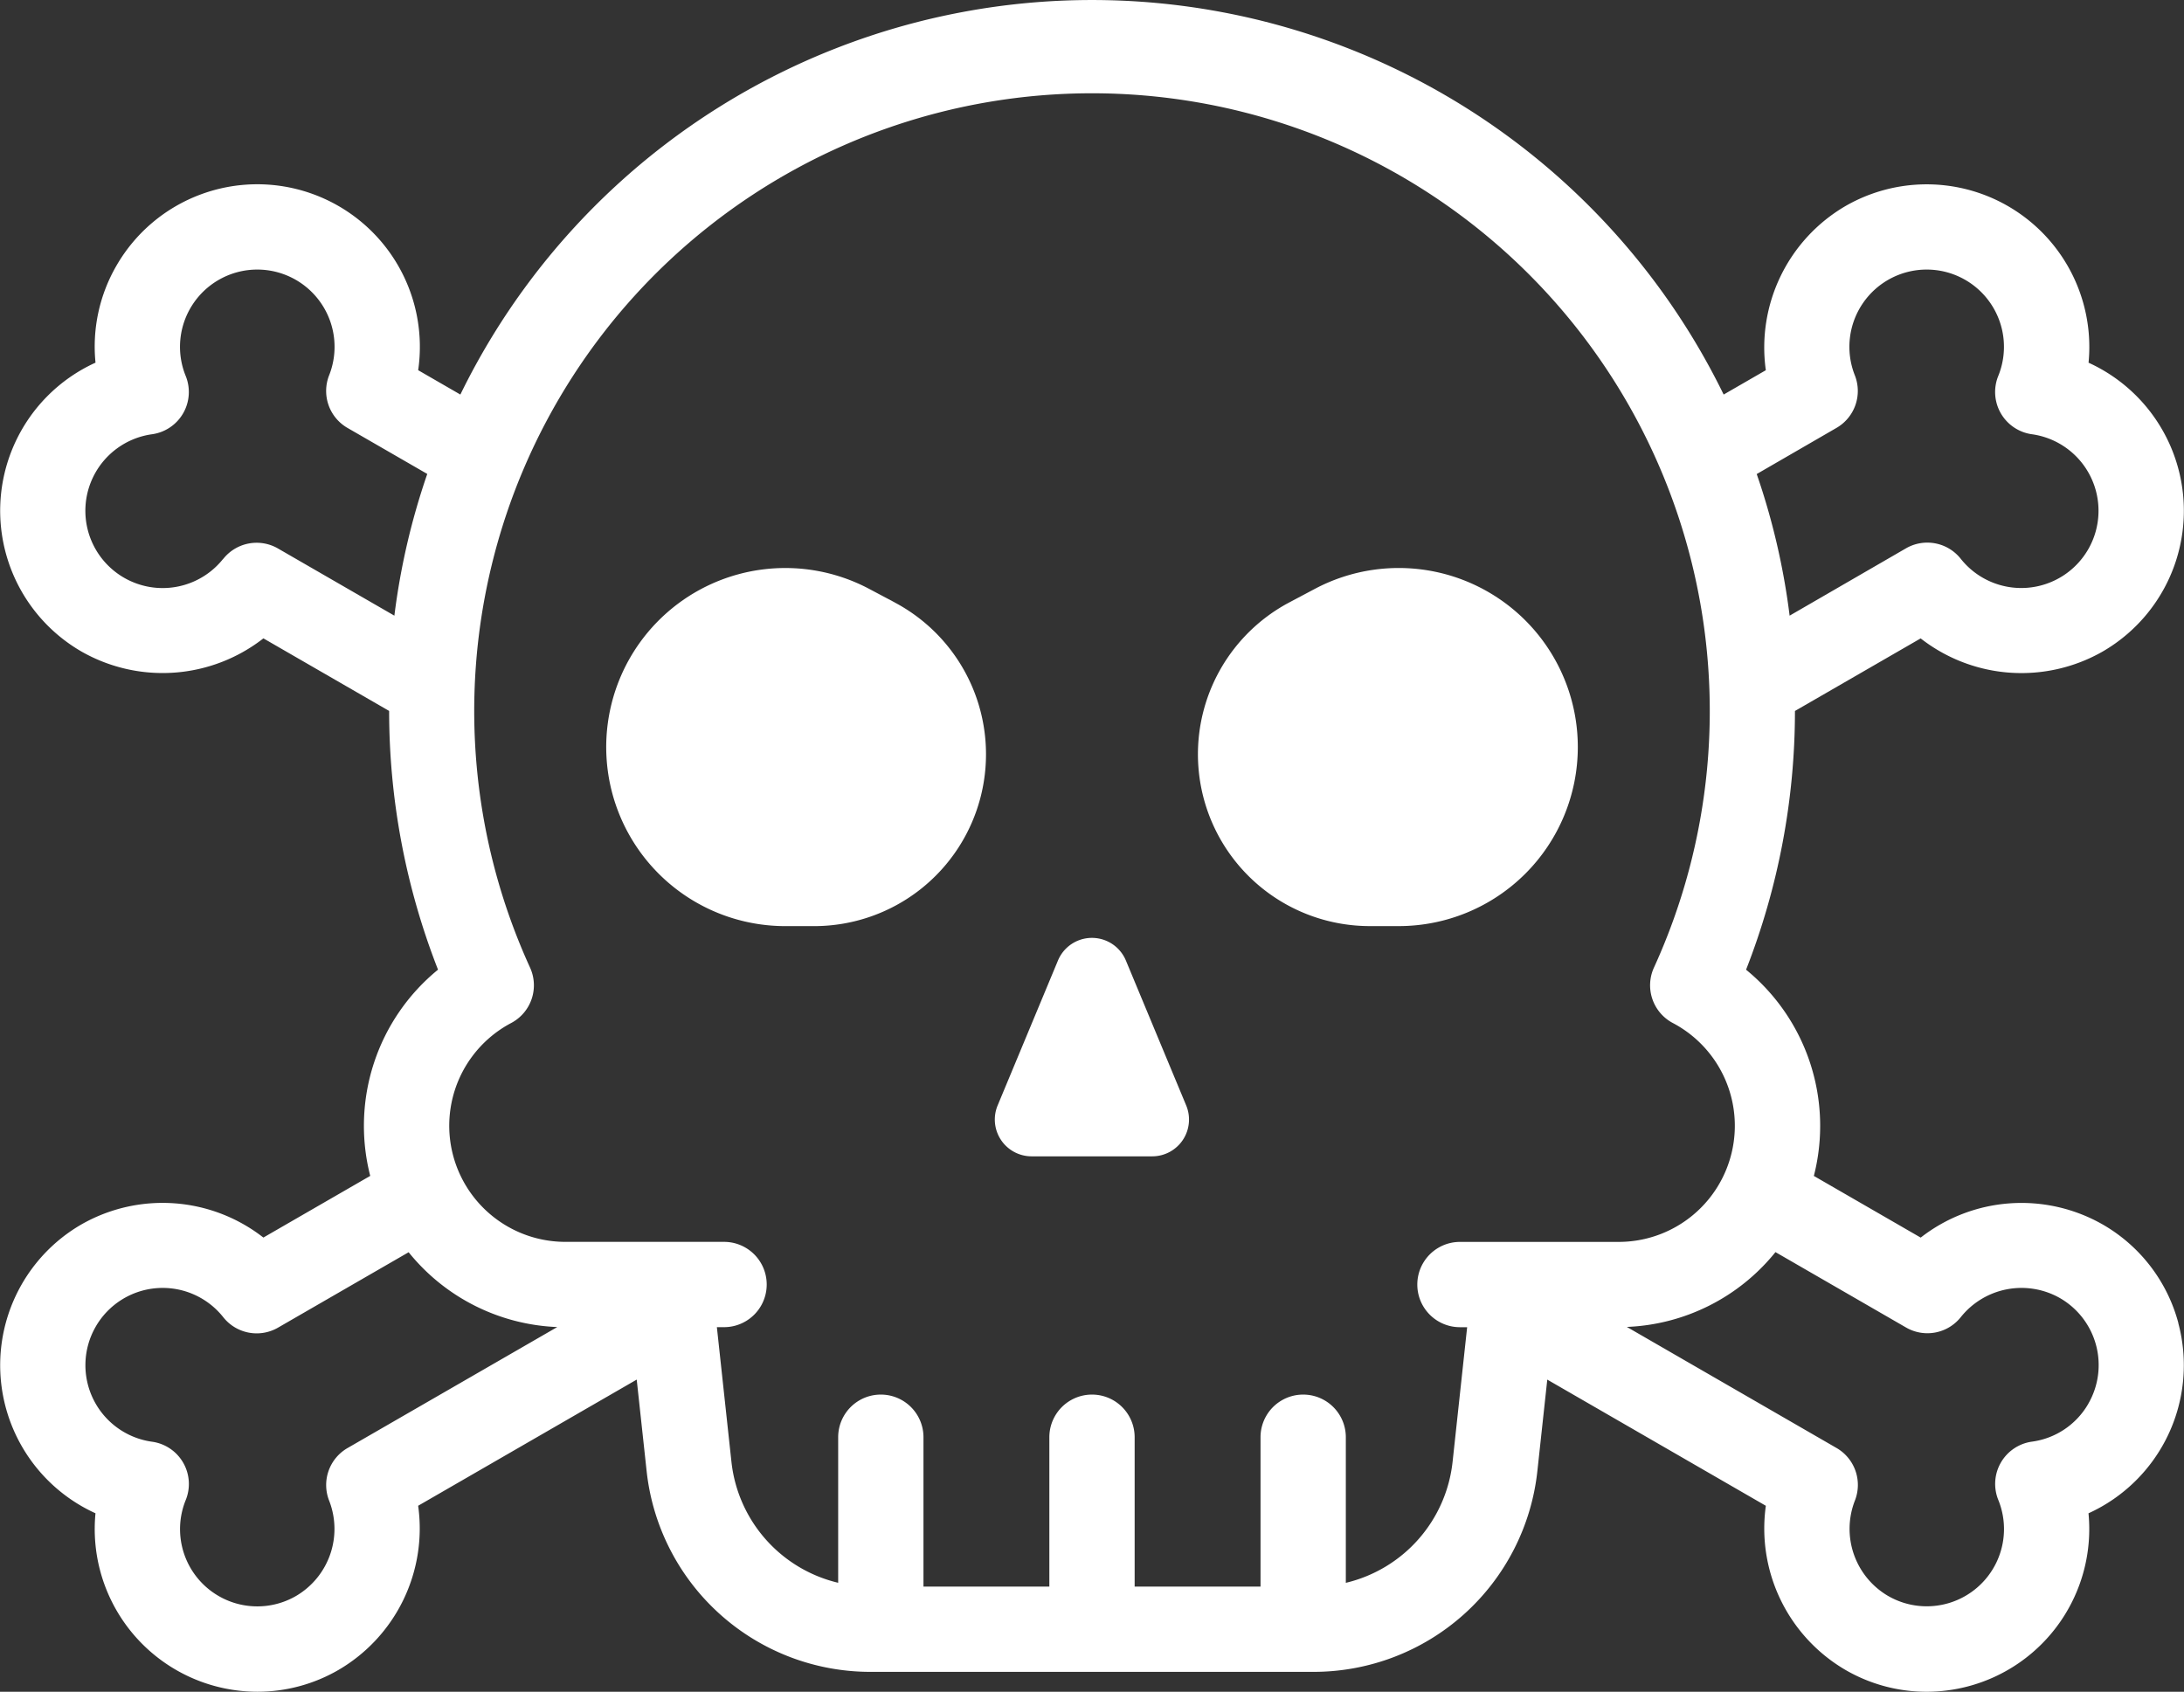
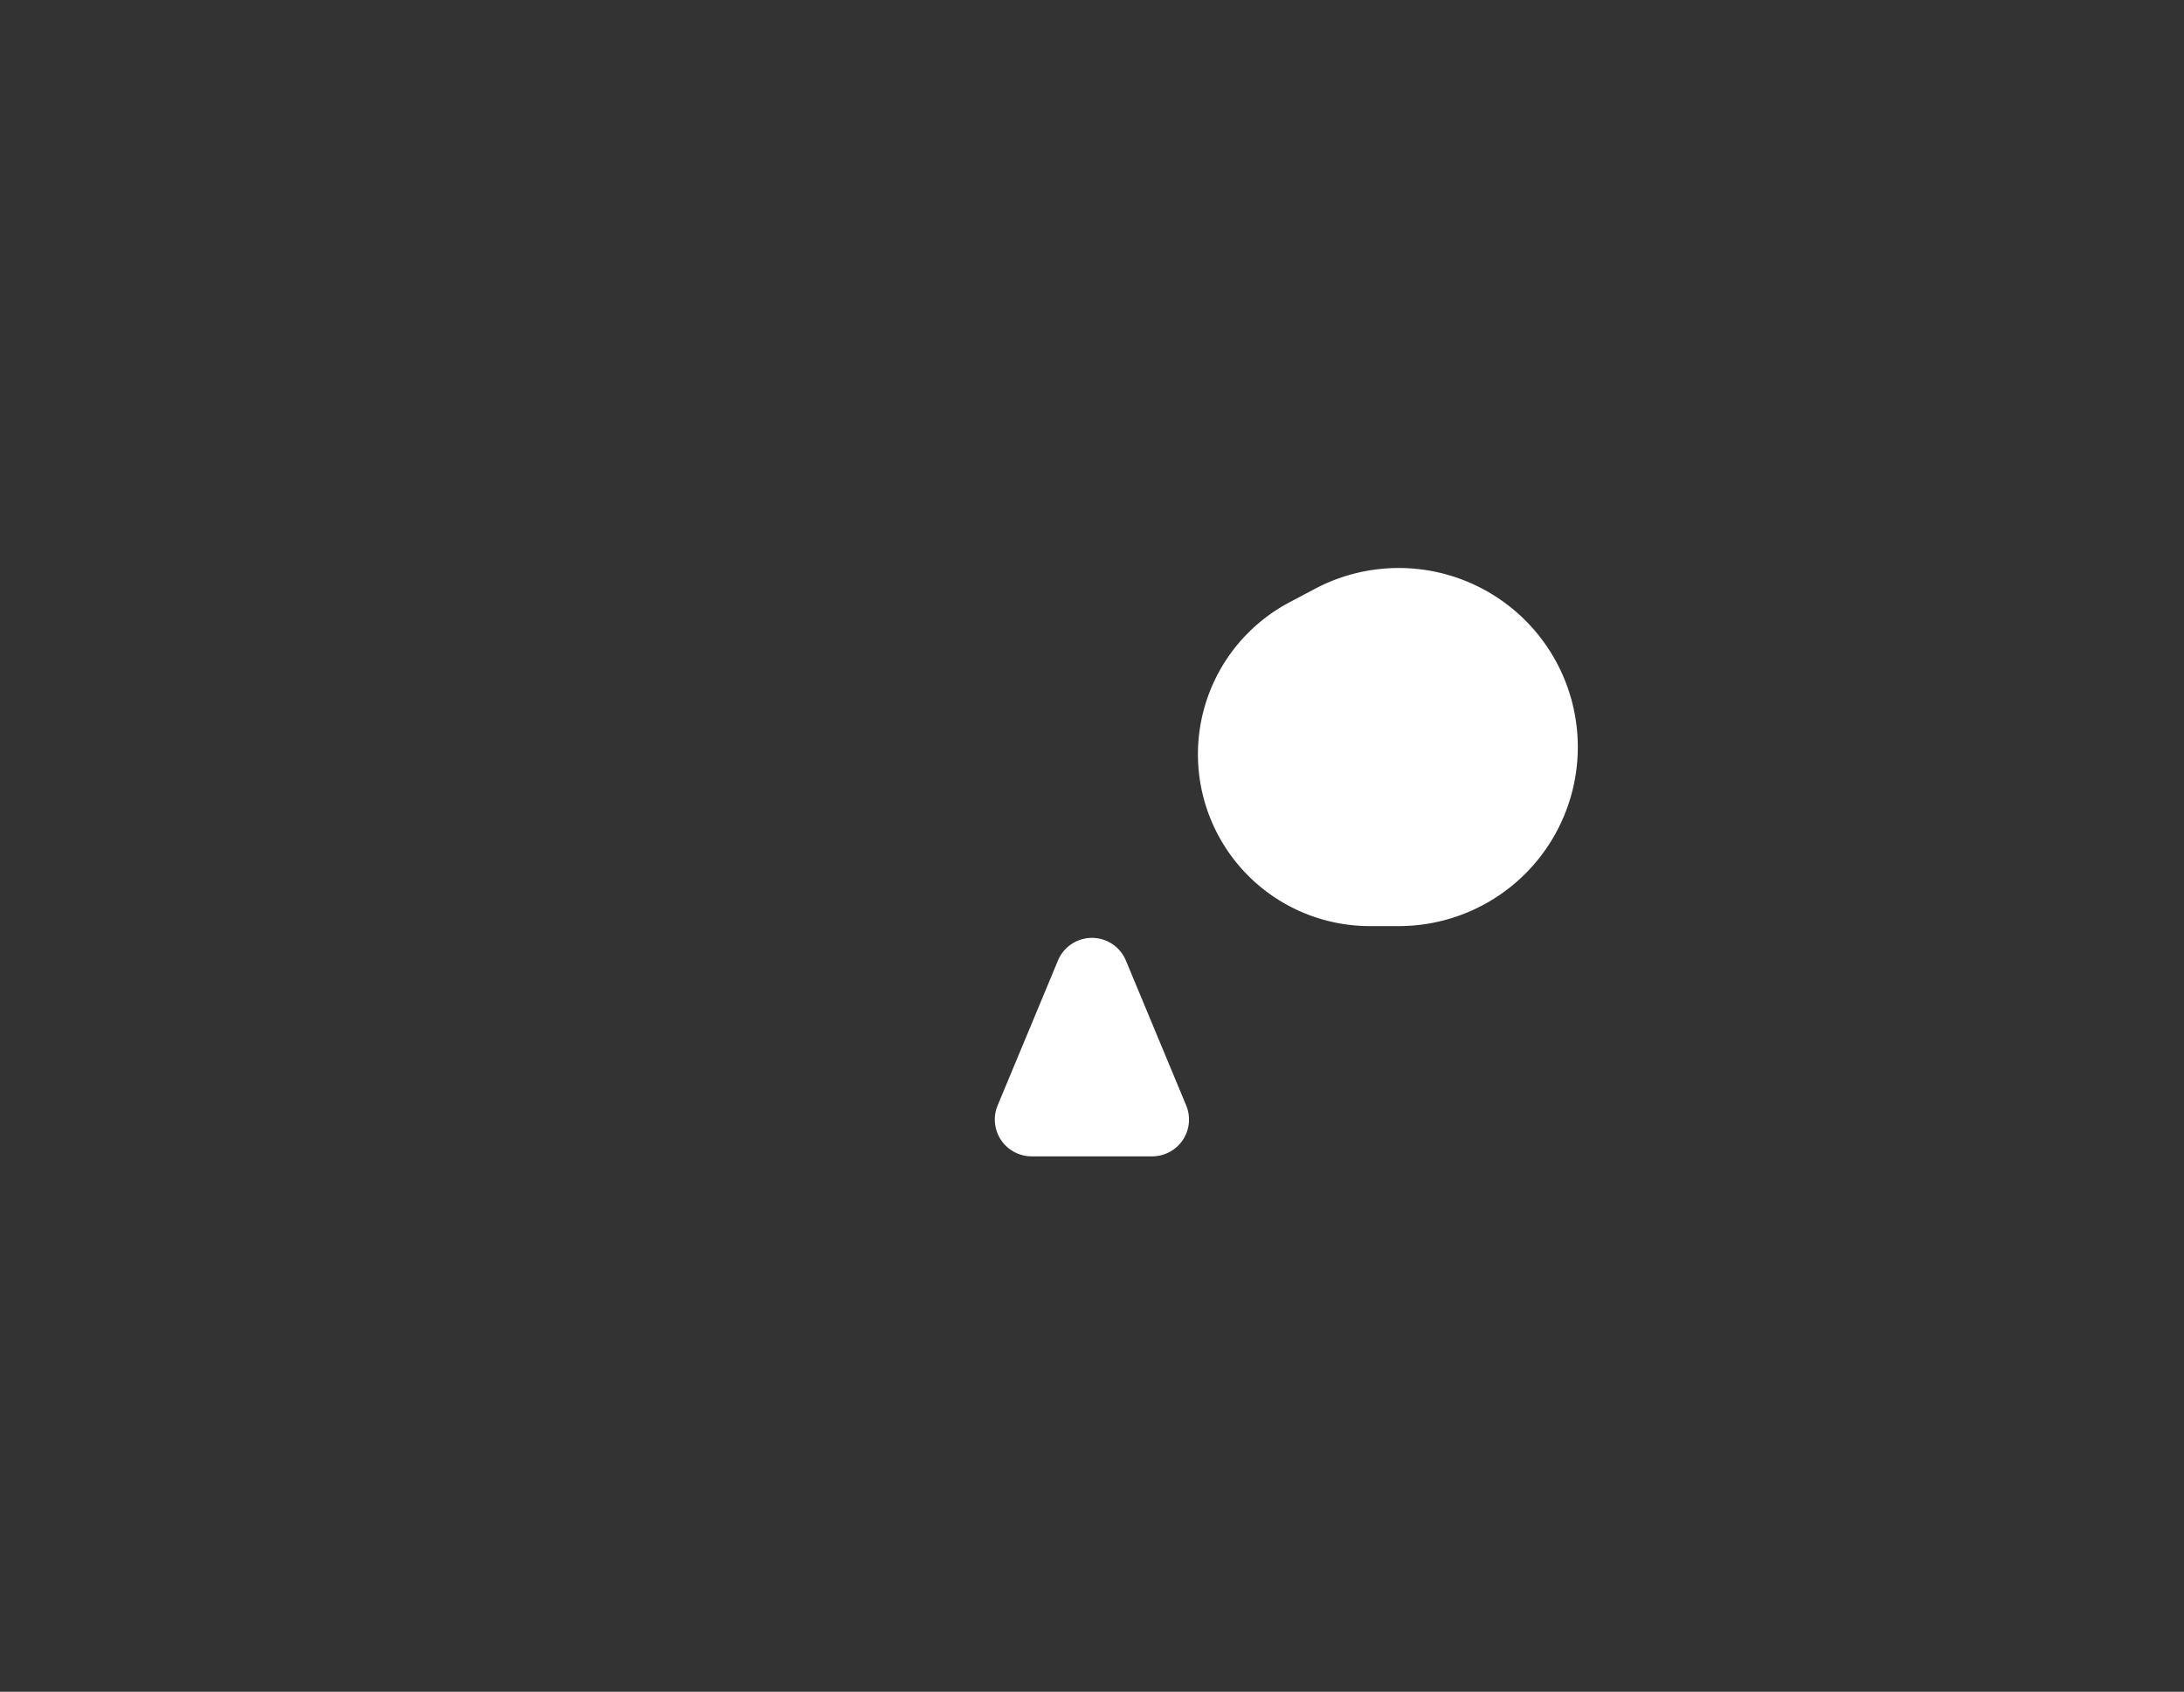
<svg xmlns="http://www.w3.org/2000/svg" width="104" height="80.568" viewBox="0 0 104 80.568">
  <rect x="0" y="0" width="104" height="80.568" fill="#333333" stroke="none" />
  <g id="ic-disaster-toxic" transform="translate(0.001 -57.68)">
    <path id="Path_4715" data-name="Path 4715" d="M298.984,199.367a8.527,8.527,0,0,0-12.524-7.532l-1.218.646a8.184,8.184,0,0,0,3.836,15.413h1.379A8.527,8.527,0,0,0,298.984,199.367Z" transform="translate(-223.851 -106.11)" fill="#fff" />
-     <path id="Path_4716" data-name="Path 4716" d="M155.885,192.481l-1.218-.646a8.527,8.527,0,1,0-4,16.06h1.379a8.184,8.184,0,0,0,3.836-15.413Z" transform="translate(-113.278 -106.11)" fill="#fff" />
    <path id="Path_4717" data-name="Path 4717" d="M239.5,278.689a1.752,1.752,0,0,0-3.235,0l-2.872,6.9a1.752,1.752,0,0,0,1.617,2.425h5.744a1.752,1.752,0,0,0,1.617-2.425Z" transform="translate(-185.887 -175.265)" fill="#fff" />
-     <path id="Path_4718" data-name="Path 4718" d="M103.732,120.693a7.691,7.691,0,0,0-3.607-4.7,7.8,7.8,0,0,0-8.664.626l-5.088-2.937a9.6,9.6,0,0,0-3.228-9.821,33.8,33.8,0,0,0,2.328-12.322l5.986-3.456a7.8,7.8,0,0,0,8.664.627,7.746,7.746,0,0,0-.669-13.757,7.745,7.745,0,0,0-11.579-7.458,7.8,7.8,0,0,0-3.789,7.816l-2.008,1.159a33.47,33.47,0,0,0-60.157,0L19.912,75.31A7.741,7.741,0,0,0,5.547,70.327a7.692,7.692,0,0,0-1,4.624,7.745,7.745,0,0,0-.669,13.757,7.8,7.8,0,0,0,8.664-.627l5.987,3.456a33.8,33.8,0,0,0,2.328,12.322,9.6,9.6,0,0,0-3.228,9.821l-5.088,2.937a7.8,7.8,0,0,0-8.664-.626,7.746,7.746,0,0,0,.669,13.757,7.748,7.748,0,0,0,5.7,8.232,7.778,7.778,0,0,0,2.017.267,7.7,7.7,0,0,0,3.859-1.041,7.8,7.8,0,0,0,3.789-7.816l10.408-6.009.47,4.34A10.717,10.717,0,0,0,41.461,137.3H62.537a10.718,10.718,0,0,0,10.672-9.579l.47-4.339,10.408,6.009a7.8,7.8,0,0,0,3.789,7.816,7.7,7.7,0,0,0,3.858,1.041,7.786,7.786,0,0,0,2.017-.267,7.748,7.748,0,0,0,5.7-8.232,7.748,7.748,0,0,0,4.277-9.055ZM87.451,78.058a2.031,2.031,0,0,0,.872-2.508,3.68,3.68,0,1,1,6.831.035,2.031,2.031,0,0,0,1.6,2.775,3.679,3.679,0,1,1-3.385,5.933,2.031,2.031,0,0,0-2.608-.5L85.219,87a33.2,33.2,0,0,0-1.567-6.744ZM10.627,84.293A3.68,3.68,0,1,1,7.242,78.36a2.031,2.031,0,0,0,1.6-2.775,3.68,3.68,0,1,1,6.831-.035,2.031,2.031,0,0,0,.872,2.508l3.8,2.193A33.219,33.219,0,0,0,18.779,87l-5.544-3.2a2.031,2.031,0,0,0-2.608.5Zm5.919,42.35a2.031,2.031,0,0,0-.872,2.508,3.7,3.7,0,0,1-1.583,4.538,3.679,3.679,0,0,1-5.247-4.573,2.031,2.031,0,0,0-1.6-2.775,3.68,3.68,0,1,1,3.385-5.933,2.031,2.031,0,0,0,2.608.5l6.221-3.592a9.577,9.577,0,0,0,7.077,3.563Zm47.54,6.415v-6.932a2.031,2.031,0,1,0-4.062,0v7.113H54.03v-7.113a2.031,2.031,0,0,0-4.062,0v7.113H43.974v-7.113a2.031,2.031,0,0,0-4.062,0v6.932a6.662,6.662,0,0,1-5.084-5.774l-.692-6.4h.342a2.031,2.031,0,1,0,0-4.062H26.916A5.531,5.531,0,0,1,24.34,106.4a2.031,2.031,0,0,0,.889-2.662,29.418,29.418,0,1,1,53.54,0,2.031,2.031,0,0,0,.889,2.662,5.531,5.531,0,0,1-2.577,10.424h-7.56a2.031,2.031,0,1,0,0,4.062h.342l-.692,6.4a6.661,6.661,0,0,1-5.084,5.774Zm35.354-8.521a3.66,3.66,0,0,1-2.684,1.8,2.031,2.031,0,0,0-1.6,2.775,3.679,3.679,0,0,1-5.247,4.573,3.7,3.7,0,0,1-1.583-4.538,2.031,2.031,0,0,0-.872-2.508l-9.986-5.766a9.578,9.578,0,0,0,7.077-3.563l6.221,3.592a2.031,2.031,0,0,0,2.608-.5,3.7,3.7,0,0,1,4.722-.9,3.681,3.681,0,0,1,1.347,5.027Z" transform="translate(0 0)" fill="#fff" />
  </g>
</svg>